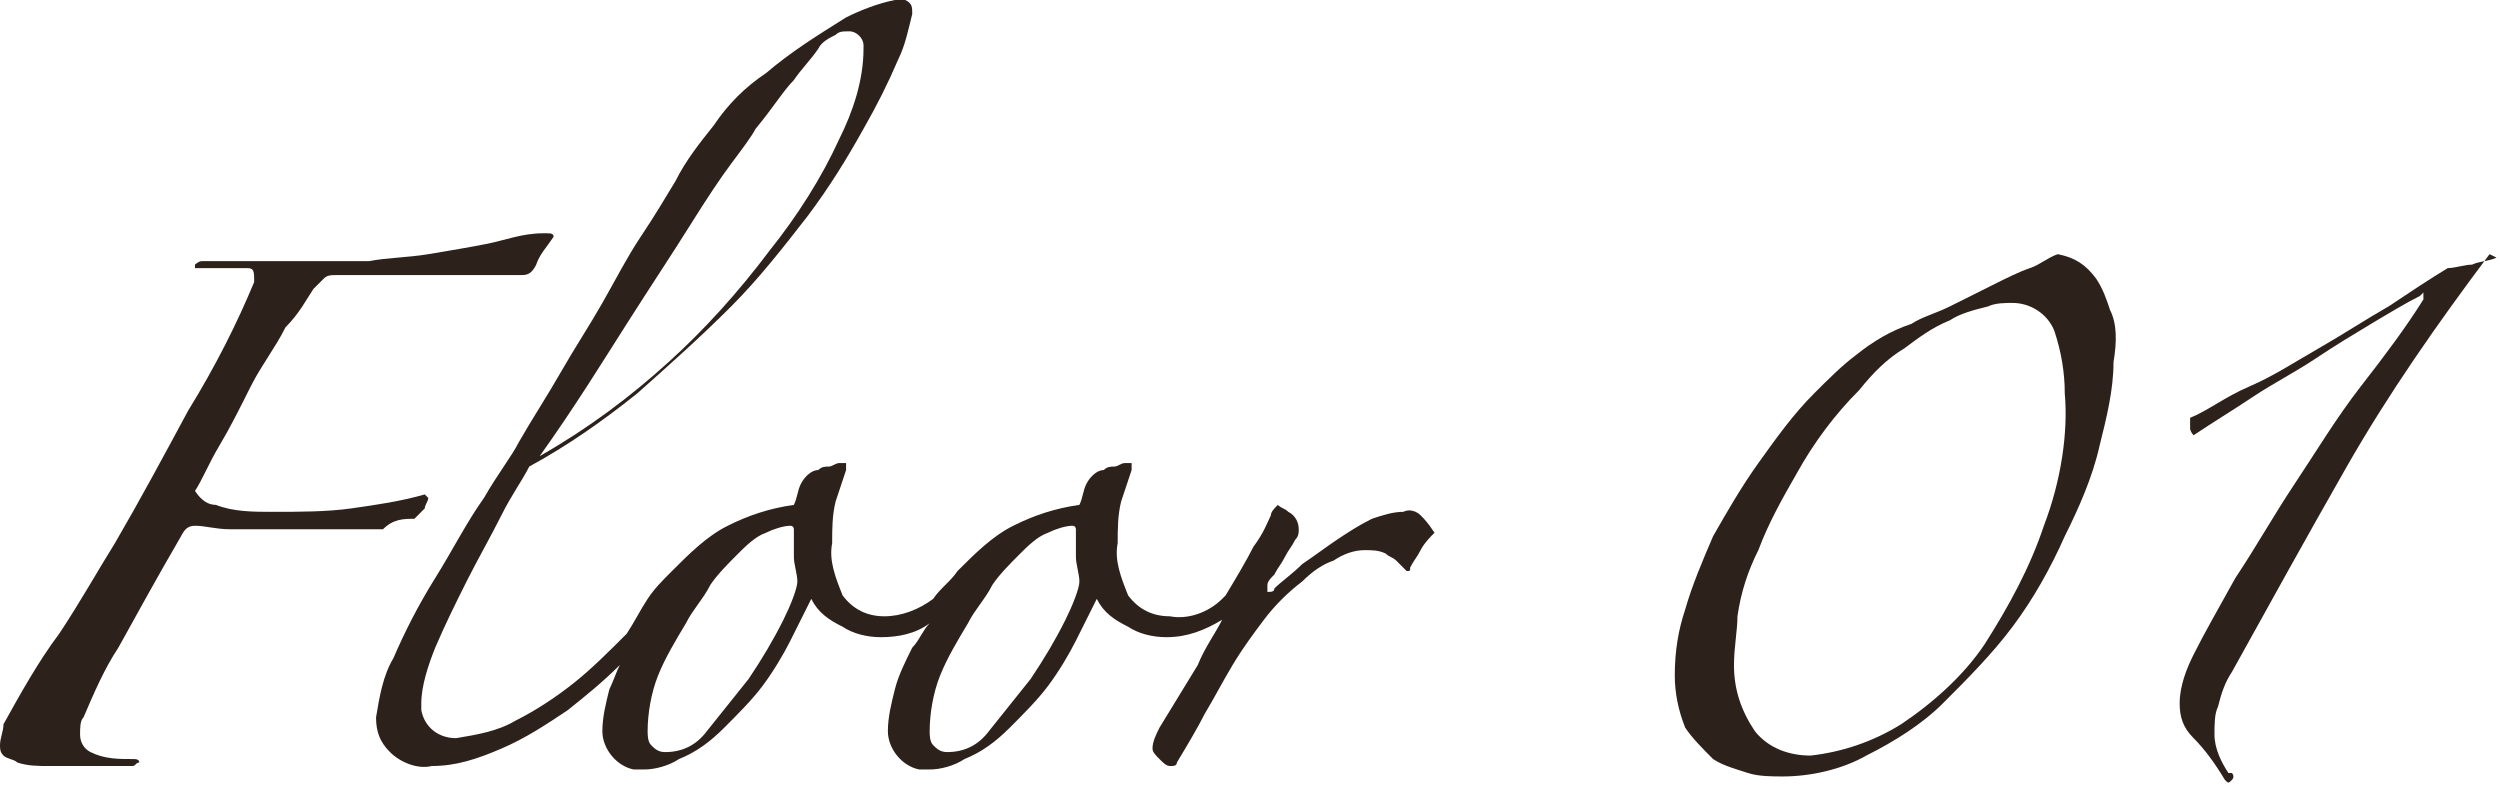
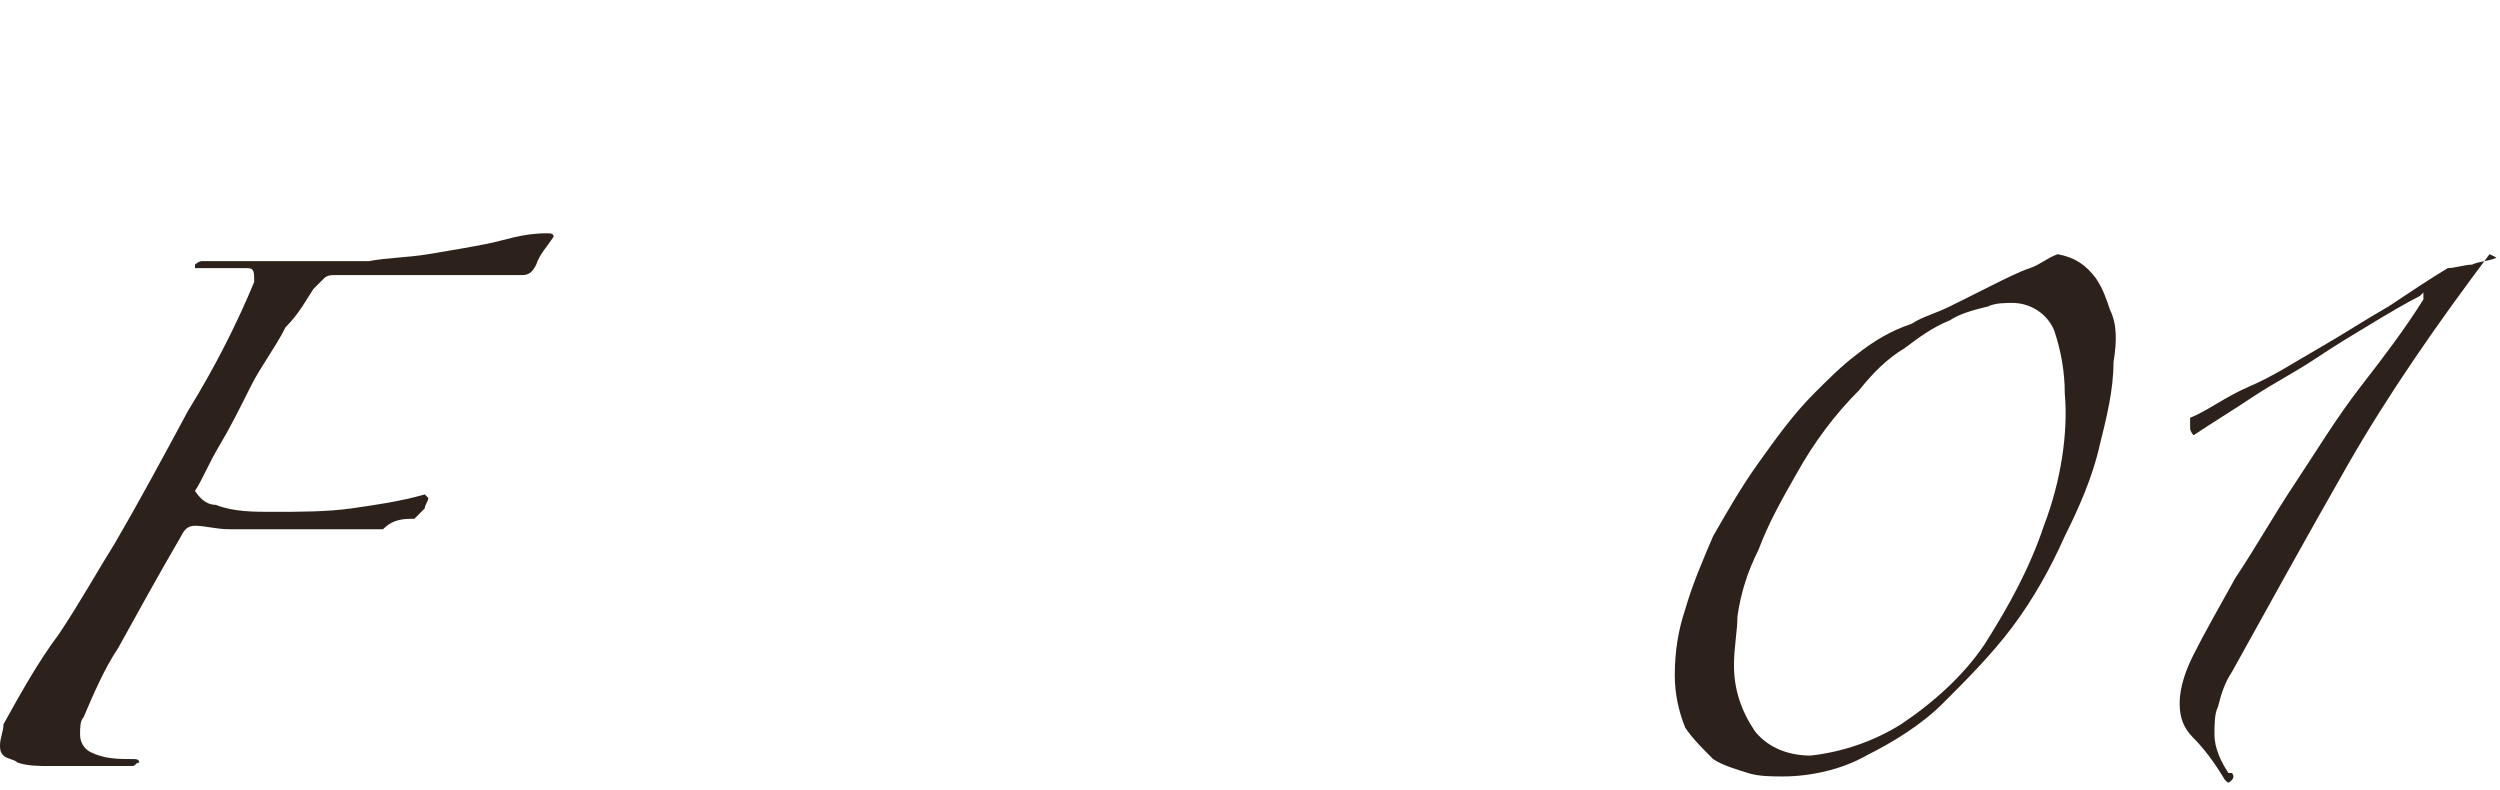
<svg xmlns="http://www.w3.org/2000/svg" version="1.1" id="レイヤー_1" x="0px" y="0px" viewBox="0 0 71.8 22.7" style="enable-background:new 0 0 71.8 22.7;" xml:space="preserve">
  <style type="text/css">
	.st0{fill:#2C221B;}
</style>
  <g>
-     <path class="st0" d="M40.8,14.8L40.8,14.8c-0.1-0.1-0.3-0.2-0.5-0.1c-0.3,0-0.6,0.1-0.9,0.2c-0.4,0.2-0.7,0.4-1,0.6   c-0.3,0.2-0.7,0.5-1,0.7c-0.3,0.3-0.6,0.5-0.8,0.7c0,0.1-0.1,0.1-0.2,0.1c0,0,0,0,0-0.2c0-0.1,0.1-0.2,0.2-0.3   c0.1-0.2,0.2-0.3,0.3-0.5c0.1-0.2,0.2-0.3,0.3-0.5c0.1-0.1,0.1-0.2,0.1-0.3c0-0.2-0.1-0.4-0.3-0.5c-0.1-0.1-0.2-0.1-0.3-0.2   c-0.1,0.1-0.2,0.2-0.2,0.3c-0.1,0.2-0.2,0.5-0.5,0.9c-0.2,0.4-0.5,0.9-0.8,1.4c0,0,0,0,0,0c0,0,0,0-0.1,0.1c-0.4,0.4-1,0.6-1.5,0.5   c-0.5,0-0.9-0.2-1.2-0.6c-0.2-0.5-0.4-1-0.3-1.5c0-0.4,0-0.8,0.1-1.2c0.1-0.3,0.2-0.6,0.3-0.9c0-0.1,0-0.1,0-0.2   c-0.1,0-0.1,0-0.2,0c-0.1,0-0.2,0.1-0.3,0.1c-0.1,0-0.2,0-0.3,0.1c-0.2,0-0.4,0.2-0.5,0.4c-0.1,0.2-0.1,0.4-0.2,0.6   c-0.7,0.1-1.3,0.3-1.9,0.6c-0.6,0.3-1.1,0.8-1.6,1.3c-0.2,0.3-0.5,0.5-0.7,0.8c-0.4,0.3-0.9,0.5-1.4,0.5c-0.5,0-0.9-0.2-1.2-0.6   c-0.2-0.5-0.4-1-0.3-1.5c0-0.4,0-0.8,0.1-1.2c0.1-0.3,0.2-0.6,0.3-0.9c0-0.1,0-0.1,0-0.2c-0.1,0-0.1,0-0.2,0   c-0.1,0-0.2,0.1-0.3,0.1c-0.1,0-0.2,0-0.3,0.1c-0.2,0-0.4,0.2-0.5,0.4c-0.1,0.2-0.1,0.4-0.2,0.6c-0.7,0.1-1.3,0.3-1.9,0.6   c-0.6,0.3-1.1,0.8-1.6,1.3c-0.3,0.3-0.5,0.5-0.7,0.8c-0.2,0.3-0.4,0.7-0.6,1c0,0,0,0,0,0c-0.5,0.5-1,1-1.5,1.4   c-0.5,0.4-1.1,0.8-1.7,1.1c-0.5,0.3-1.1,0.4-1.7,0.5c-0.5,0-0.9-0.3-1-0.8c0-0.1,0-0.2,0-0.2c0-0.5,0.2-1.1,0.4-1.6   c0.3-0.7,0.6-1.3,0.9-1.9c0.3-0.6,0.7-1.3,1-1.9c0.3-0.6,0.6-1,0.8-1.4c1.1-0.6,2.1-1.3,3.1-2.1c0.9-0.8,1.8-1.6,2.7-2.5   c0.8-0.8,1.5-1.7,2.2-2.6c0.6-0.8,1.1-1.6,1.6-2.5c0.4-0.7,0.7-1.3,1-2c0.2-0.4,0.3-0.9,0.4-1.3c0-0.2,0-0.3-0.2-0.4v0   C26,0,25.9,0,25.7,0c-0.5,0.1-1,0.3-1.4,0.5c-0.8,0.5-1.6,1-2.3,1.6c-0.6,0.4-1.1,0.9-1.5,1.5c-0.4,0.5-0.8,1-1.1,1.6   c-0.3,0.5-0.6,1-1,1.6c-0.4,0.6-0.7,1.2-1.1,1.9s-0.8,1.3-1.2,2s-0.8,1.3-1.2,2c-0.2,0.4-0.6,0.9-1,1.6c-0.5,0.7-0.9,1.5-1.4,2.3   c-0.5,0.8-0.9,1.6-1.2,2.3c-0.3,0.5-0.4,1.1-0.5,1.7c0,0.4,0.1,0.7,0.4,1c0.3,0.3,0.8,0.5,1.2,0.4c0.7,0,1.3-0.2,2-0.5   c0.7-0.3,1.3-0.7,1.9-1.1c0.5-0.4,1-0.8,1.5-1.3c-0.1,0.2-0.2,0.5-0.3,0.7c-0.1,0.4-0.2,0.8-0.2,1.2c0,0.5,0.4,1,0.9,1.1   c0.1,0,0.2,0,0.3,0c0.3,0,0.7-0.1,1-0.3c0.5-0.2,0.9-0.5,1.3-0.9c0.4-0.4,0.8-0.8,1.1-1.2c0.3-0.4,0.6-0.9,0.8-1.3   c0.2-0.4,0.4-0.8,0.6-1.2c0.2,0.4,0.5,0.6,0.9,0.8c0.3,0.2,0.7,0.3,1.1,0.3c0.5,0,1-0.1,1.4-0.4c-0.2,0.2-0.3,0.5-0.5,0.7   c-0.2,0.4-0.4,0.8-0.5,1.2c-0.1,0.4-0.2,0.8-0.2,1.2c0,0.5,0.4,1,0.9,1.1c0.1,0,0.2,0,0.3,0c0.3,0,0.7-0.1,1-0.3   c0.5-0.2,0.9-0.5,1.3-0.9c0.4-0.4,0.8-0.8,1.1-1.2c0.3-0.4,0.6-0.9,0.8-1.3c0.2-0.4,0.4-0.8,0.6-1.2c0.2,0.4,0.5,0.6,0.9,0.8   c0.3,0.2,0.7,0.3,1.1,0.3c0.6,0,1.1-0.2,1.6-0.5c-0.2,0.4-0.5,0.8-0.7,1.3l-1.1,1.8c-0.1,0.2-0.2,0.4-0.2,0.6   c0,0.1,0.1,0.2,0.2,0.3c0.1,0.1,0.2,0.2,0.3,0.2c0.1,0,0.2,0,0.2-0.1c0.3-0.5,0.6-1,0.8-1.4c0.3-0.5,0.5-0.9,0.8-1.4   c0.3-0.5,0.6-0.9,0.9-1.3c0.3-0.4,0.7-0.8,1.1-1.1c0.3-0.3,0.6-0.5,0.9-0.6c0.3-0.2,0.6-0.3,0.9-0.3c0.2,0,0.4,0,0.6,0.1   c0.1,0.1,0.2,0.1,0.3,0.2c0.1,0.1,0.1,0.1,0.2,0.2c0,0,0.1,0.1,0.1,0.1c0.1,0,0.1,0,0.1-0.1c0.1-0.2,0.2-0.3,0.3-0.5   c0.1-0.2,0.3-0.4,0.4-0.5C41,15,40.9,14.9,40.8,14.8z M18,9.3c0.7-1.1,1.3-2,1.8-2.8c0.5-0.8,0.9-1.4,1.2-1.8s0.6-0.8,0.7-1   c0.5-0.6,0.8-1.1,1.1-1.4c0.2-0.3,0.5-0.6,0.7-0.9c0.1-0.2,0.3-0.3,0.5-0.4c0.1-0.1,0.2-0.1,0.4-0.1c0.2,0,0.4,0.2,0.4,0.4   c0,0,0,0.1,0,0.1c0,0.9-0.3,1.8-0.7,2.6l0,0c-0.5,1.1-1.2,2.2-2,3.2c-0.9,1.2-1.9,2.3-2.9,3.2c-1.1,1-2.3,1.9-3.7,2.7   C16.5,11.7,17.3,10.4,18,9.3z M22.5,17.8L22.5,17.8c-0.3,0.6-0.6,1.1-1,1.7c-0.4,0.5-0.8,1-1.2,1.5c-0.3,0.4-0.7,0.6-1.2,0.6   c-0.2,0-0.3-0.1-0.4-0.2c-0.1-0.1-0.1-0.3-0.1-0.4c0-0.5,0.1-1.1,0.3-1.6c0.2-0.5,0.5-1,0.8-1.5c0.2-0.4,0.5-0.7,0.7-1.1   c0.2-0.3,0.5-0.6,0.8-0.9c0.2-0.2,0.5-0.5,0.8-0.6c0.2-0.1,0.5-0.2,0.7-0.2c0.1,0,0.1,0.1,0.1,0.1c0,0,0,0,0,0c0,0.2,0,0.5,0,0.8   c0,0.2,0.1,0.5,0.1,0.7C22.9,16.9,22.7,17.4,22.5,17.8z M30.6,17.8L30.6,17.8c-0.3,0.6-0.6,1.1-1,1.7c-0.4,0.5-0.8,1-1.2,1.5   c-0.3,0.4-0.7,0.6-1.2,0.6c-0.2,0-0.3-0.1-0.4-0.2c-0.1-0.1-0.1-0.3-0.1-0.4c0-0.5,0.1-1.1,0.3-1.6c0.2-0.5,0.5-1,0.8-1.5   c0.2-0.4,0.5-0.7,0.7-1.1c0.2-0.3,0.5-0.6,0.8-0.9c0.2-0.2,0.5-0.5,0.8-0.6c0.2-0.1,0.5-0.2,0.7-0.2c0.1,0,0.1,0.1,0.1,0.1   c0,0,0,0,0,0c0,0.2,0,0.5,0,0.8c0,0.2,0.1,0.5,0.1,0.7C31,16.9,30.8,17.4,30.6,17.8z" />
-     <path class="st0" d="M11.9,14.9c0.1-0.1,0.2-0.2,0.3-0.3c0-0.1,0.1-0.2,0.1-0.3l-0.1-0.1c-0.7,0.2-1.4,0.3-2.1,0.4   c-0.7,0.1-1.5,0.1-2.3,0.1c-0.5,0-1.1,0-1.6-0.2c-0.2,0-0.4-0.1-0.6-0.4c0.2-0.3,0.4-0.8,0.7-1.3s0.6-1.1,0.9-1.7   c0.3-0.6,0.7-1.1,1-1.7C8.6,9,8.8,8.6,9,8.3C9.1,8.2,9.2,8.1,9.3,8c0.1-0.1,0.2-0.1,0.4-0.1c0.3,0,0.7,0,1.2,0l1.4,0   c0.5,0,0.9,0,1.4,0c0.5,0,0.9,0,1.3,0c0.2,0,0.3-0.1,0.4-0.3c0.1-0.3,0.3-0.5,0.5-0.8c0-0.1-0.1-0.1-0.2-0.1c0,0-0.1,0-0.1,0   C15,6.7,14.5,6.9,14,7c-0.5,0.1-1.1,0.2-1.7,0.3c-0.6,0.1-1.2,0.1-1.7,0.2c-0.6,0-1.1,0-1.6,0H7.3c-0.6,0-1.1,0-1.5,0   c-0.1,0-0.2,0.1-0.2,0.1c0,0,0,0,0,0c0,0,0,0.1,0,0.1c0.1,0,0.1,0,0.2,0c0.2,0,0.4,0,0.7,0s0.5,0,0.6,0c0.2,0,0.2,0.1,0.2,0.4   c-0.5,1.2-1.1,2.4-1.9,3.7c-0.7,1.3-1.4,2.6-2.1,3.8c-0.5,0.8-1,1.7-1.6,2.6c-0.6,0.8-1.1,1.7-1.6,2.6C0.1,21,0,21.2,0,21.4   c0,0.1,0,0.2,0.1,0.3c0.1,0.1,0.3,0.1,0.4,0.2c0.3,0.1,0.6,0.1,0.9,0.1c0.4,0,0.9,0,1.6,0h0.4c0.1,0,0.3,0,0.4,0   c0.1,0,0.1-0.1,0.2-0.1c0-0.1-0.1-0.1-0.2-0.1c-0.4,0-0.8,0-1.2-0.2c-0.2-0.1-0.3-0.3-0.3-0.5c0-0.2,0-0.4,0.1-0.5   c0.3-0.7,0.6-1.4,1-2c0.5-0.9,1.1-2,1.8-3.2c0.1-0.2,0.2-0.3,0.4-0.3c0.3,0,0.6,0.1,1,0.1c0.4,0,0.8,0,1.1,0h1c0.4,0,0.8,0,1.2,0   l1.1,0C11.3,14.9,11.6,14.9,11.9,14.9z" />
+     <path class="st0" d="M11.9,14.9c0.1-0.1,0.2-0.2,0.3-0.3c0-0.1,0.1-0.2,0.1-0.3l-0.1-0.1c-0.7,0.2-1.4,0.3-2.1,0.4   c-0.7,0.1-1.5,0.1-2.3,0.1c-0.5,0-1.1,0-1.6-0.2c-0.2,0-0.4-0.1-0.6-0.4c0.2-0.3,0.4-0.8,0.7-1.3s0.6-1.1,0.9-1.7   c0.3-0.6,0.7-1.1,1-1.7C8.6,9,8.8,8.6,9,8.3C9.1,8.2,9.2,8.1,9.3,8c0.1-0.1,0.2-0.1,0.4-0.1c0.3,0,0.7,0,1.2,0l1.4,0   c0.5,0,0.9,0,1.4,0c0.5,0,0.9,0,1.3,0c0.2,0,0.3-0.1,0.4-0.3c0.1-0.3,0.3-0.5,0.5-0.8c0-0.1-0.1-0.1-0.2-0.1C15,6.7,14.5,6.9,14,7c-0.5,0.1-1.1,0.2-1.7,0.3c-0.6,0.1-1.2,0.1-1.7,0.2c-0.6,0-1.1,0-1.6,0H7.3c-0.6,0-1.1,0-1.5,0   c-0.1,0-0.2,0.1-0.2,0.1c0,0,0,0,0,0c0,0,0,0.1,0,0.1c0.1,0,0.1,0,0.2,0c0.2,0,0.4,0,0.7,0s0.5,0,0.6,0c0.2,0,0.2,0.1,0.2,0.4   c-0.5,1.2-1.1,2.4-1.9,3.7c-0.7,1.3-1.4,2.6-2.1,3.8c-0.5,0.8-1,1.7-1.6,2.6c-0.6,0.8-1.1,1.7-1.6,2.6C0.1,21,0,21.2,0,21.4   c0,0.1,0,0.2,0.1,0.3c0.1,0.1,0.3,0.1,0.4,0.2c0.3,0.1,0.6,0.1,0.9,0.1c0.4,0,0.9,0,1.6,0h0.4c0.1,0,0.3,0,0.4,0   c0.1,0,0.1-0.1,0.2-0.1c0-0.1-0.1-0.1-0.2-0.1c-0.4,0-0.8,0-1.2-0.2c-0.2-0.1-0.3-0.3-0.3-0.5c0-0.2,0-0.4,0.1-0.5   c0.3-0.7,0.6-1.4,1-2c0.5-0.9,1.1-2,1.8-3.2c0.1-0.2,0.2-0.3,0.4-0.3c0.3,0,0.6,0.1,1,0.1c0.4,0,0.8,0,1.1,0h1c0.4,0,0.8,0,1.2,0   l1.1,0C11.3,14.9,11.6,14.9,11.9,14.9z" />
    <path class="st0" d="M60.6,8.9c-0.1-0.3-0.2-0.6-0.4-0.9c-0.3-0.4-0.6-0.6-1.1-0.7c-0.3,0.1-0.5,0.3-0.8,0.4   c-0.3,0.1-0.7,0.3-1.1,0.5S56.4,8.6,56,8.8s-0.8,0.3-1.1,0.5c-0.6,0.2-1.1,0.5-1.6,0.9c-0.4,0.3-0.8,0.7-1.2,1.1   c-0.6,0.6-1.1,1.3-1.6,2c-0.5,0.7-0.9,1.4-1.3,2.1c-0.3,0.7-0.6,1.4-0.8,2.1c-0.2,0.6-0.3,1.2-0.3,1.9c0,0.5,0.1,1,0.3,1.5   c0.2,0.3,0.5,0.6,0.8,0.9c0.3,0.2,0.7,0.3,1,0.4c0.3,0.1,0.7,0.1,1,0.1c0.8,0,1.7-0.2,2.4-0.6c0.8-0.4,1.6-0.9,2.2-1.5   c0.7-0.7,1.4-1.4,2-2.2c0.6-0.8,1.1-1.7,1.5-2.6c0.4-0.8,0.8-1.7,1-2.6c0.2-0.8,0.4-1.6,0.4-2.4C60.8,9.8,60.8,9.3,60.6,8.9   L60.6,8.9z M58.7,15.1L58.7,15.1c-0.4,1.2-1,2.3-1.7,3.4c-0.6,0.9-1.5,1.7-2.4,2.3c-0.8,0.5-1.7,0.8-2.6,0.9   c-0.6,0-1.2-0.2-1.6-0.7c-0.4-0.6-0.6-1.2-0.6-1.9c0-0.5,0.1-1,0.1-1.4c0.1-0.7,0.3-1.3,0.6-1.9c0.3-0.8,0.7-1.5,1.1-2.2   c0.5-0.9,1.1-1.7,1.8-2.4c0.4-0.5,0.8-0.9,1.3-1.2c0.4-0.3,0.8-0.6,1.3-0.8c0.3-0.2,0.7-0.3,1.1-0.4c0.2-0.1,0.5-0.1,0.7-0.1   c0.5,0,1,0.3,1.2,0.8c0.2,0.6,0.3,1.2,0.3,1.8C59.4,12.4,59.2,13.8,58.7,15.1z" />
    <path class="st0" d="M71.7,7.4c-0.2,0.1-0.5,0.1-0.7,0.2c-0.2,0-0.5,0.1-0.7,0.1c-0.5,0.3-1.1,0.7-1.7,1.1c-0.7,0.4-1.3,0.8-2,1.2   s-1.3,0.8-2,1.1s-1.2,0.7-1.7,0.9c0,0.1,0,0.2,0,0.3c0,0.1,0.1,0.2,0.1,0.2c0.6-0.4,1.1-0.7,1.7-1.1s1.2-0.7,1.8-1.1   c0.6-0.4,1.1-0.7,1.6-1c0.5-0.3,1-0.6,1.4-0.8c0,0,0.1-0.1,0.1-0.1c0,0,0,0,0,0.1v0c0,0,0,0.1,0,0.1c-0.5,0.8-1.1,1.6-1.8,2.5   s-1.3,1.9-1.9,2.8s-1.1,1.8-1.7,2.7c-0.5,0.9-0.9,1.6-1.2,2.2c-0.2,0.4-0.4,0.9-0.4,1.4c0,0.4,0.1,0.7,0.4,1   c0.3,0.3,0.6,0.7,0.9,1.2c0.1,0.1,0.1,0.1,0.2,0c0.1-0.1,0-0.2,0-0.2c0,0,0,0-0.1,0c-0.2-0.3-0.4-0.7-0.4-1.1c0-0.3,0-0.6,0.1-0.8   c0.1-0.4,0.2-0.7,0.4-1c1-1.8,2.1-3.8,3.3-5.9c1.2-2.1,2.6-4.1,4.1-6.1L71.7,7.4z" />
  </g>
</svg>